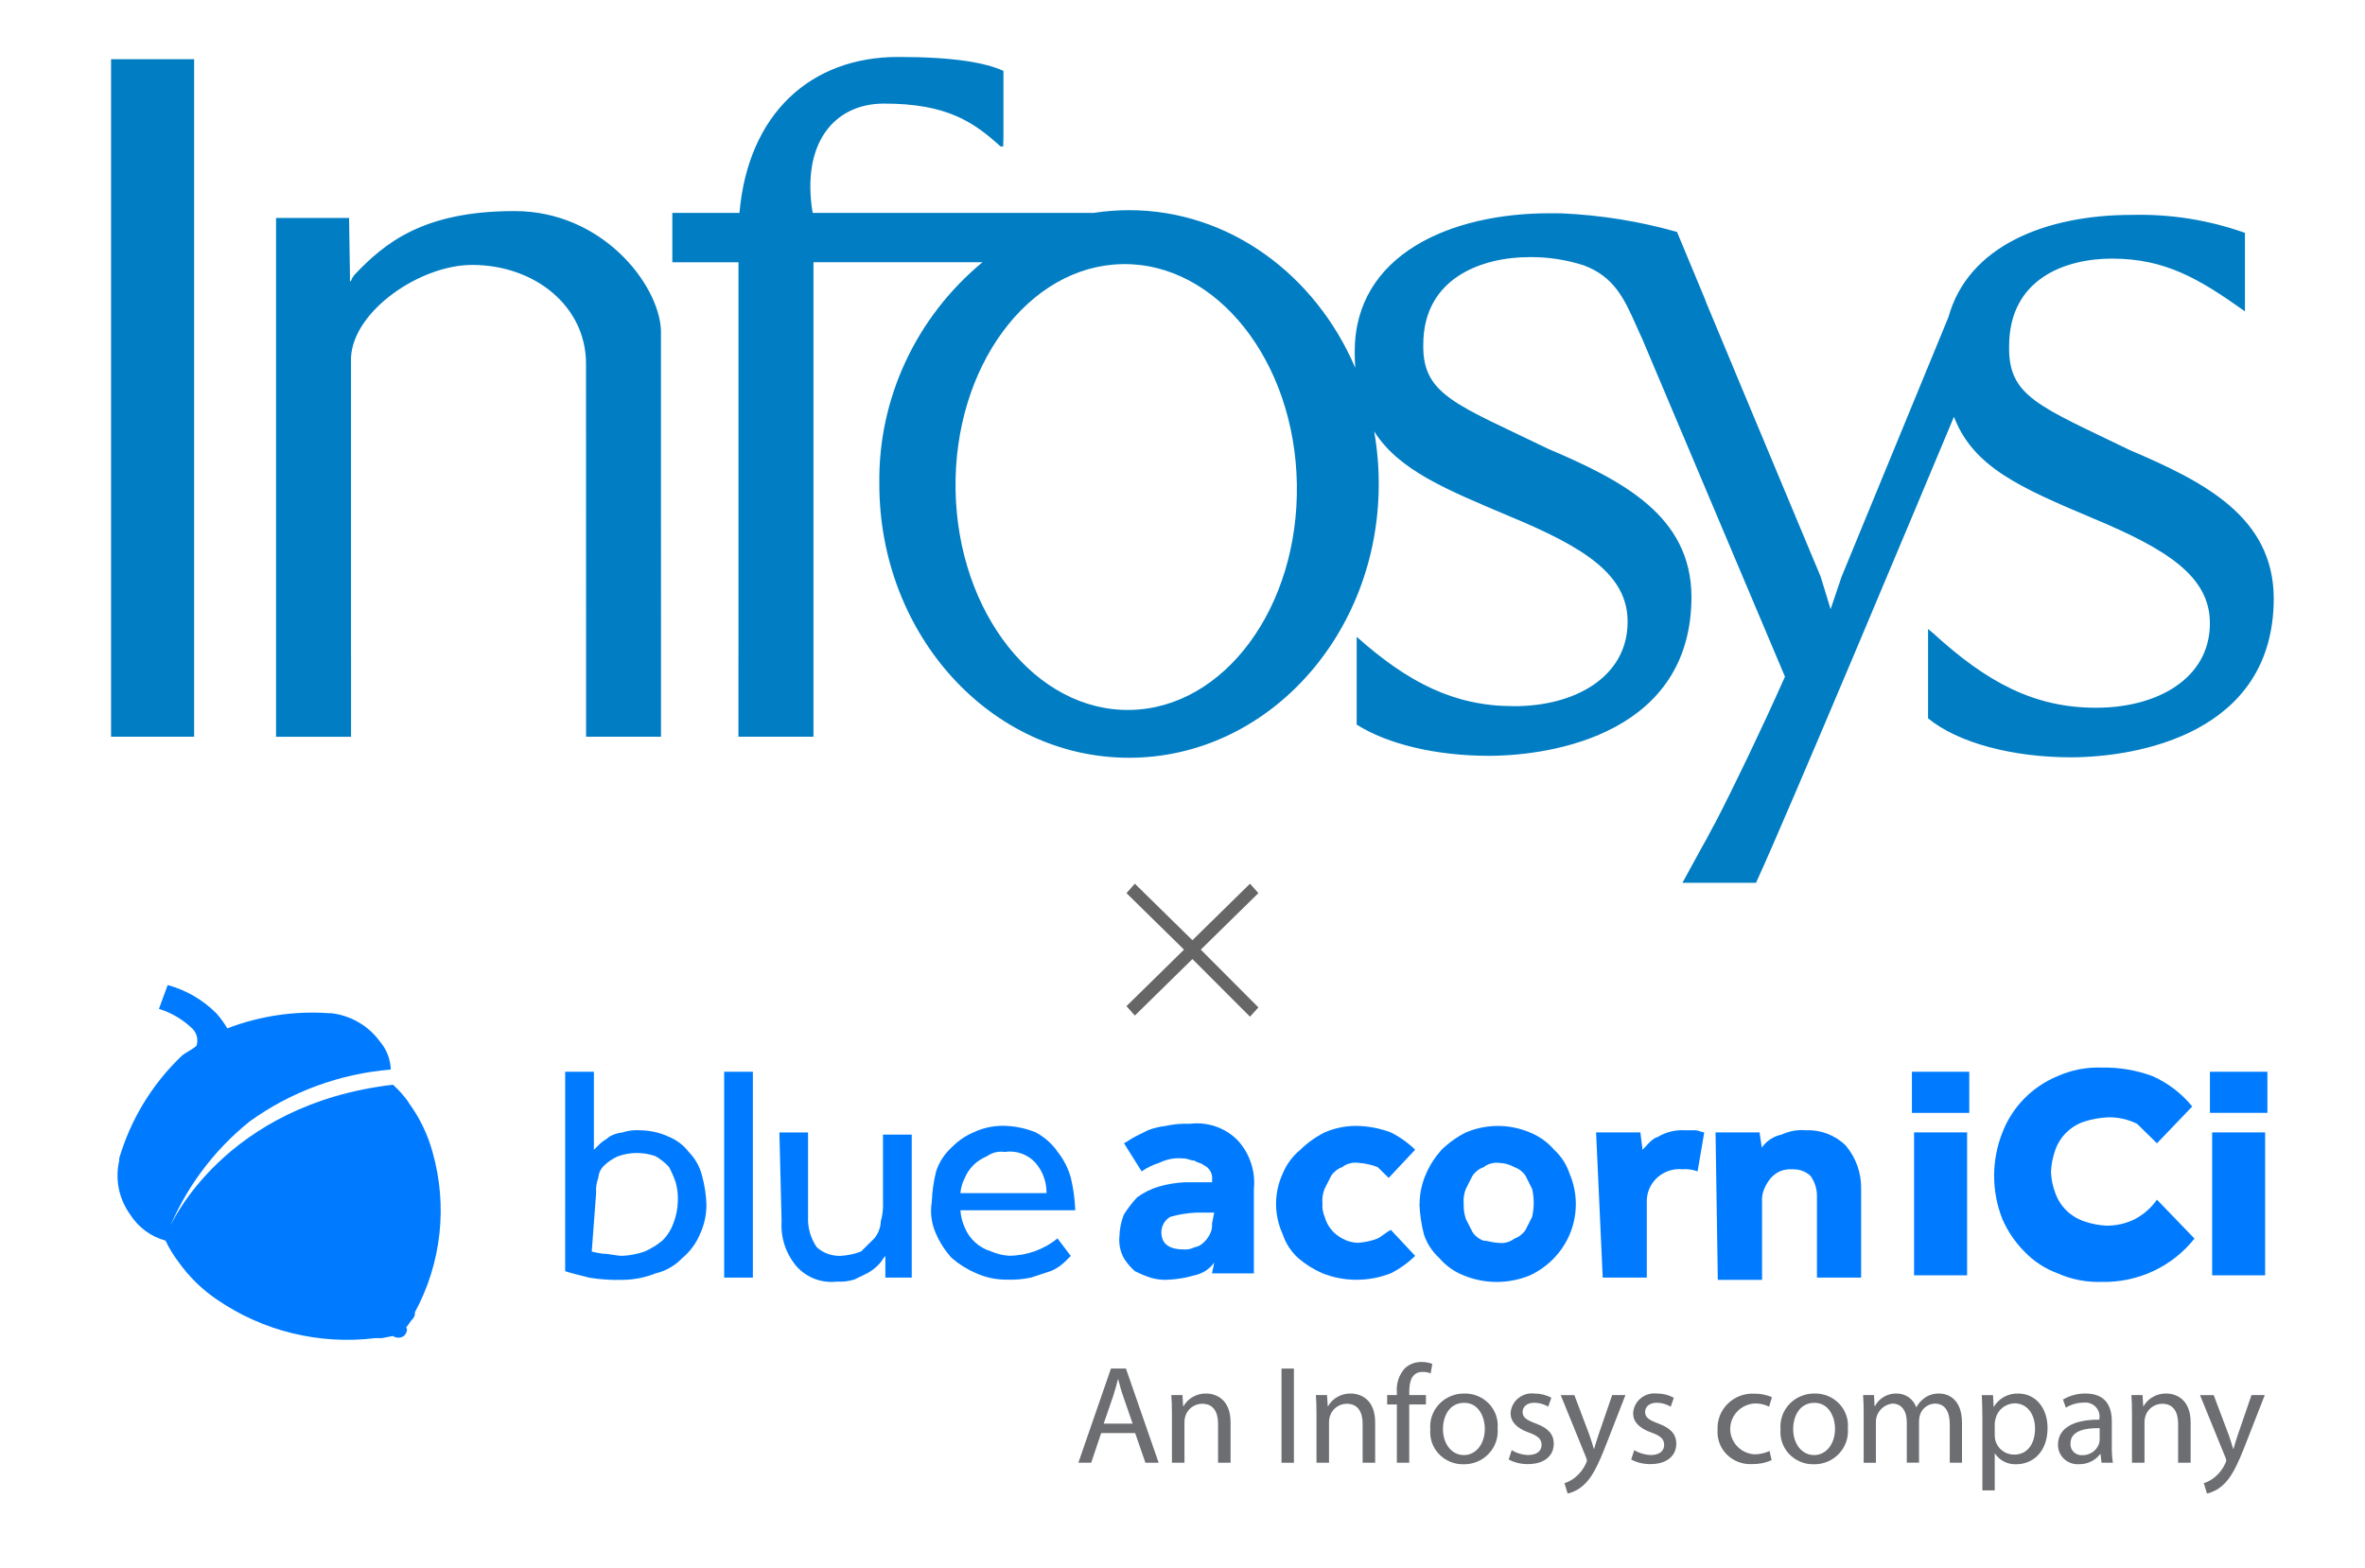
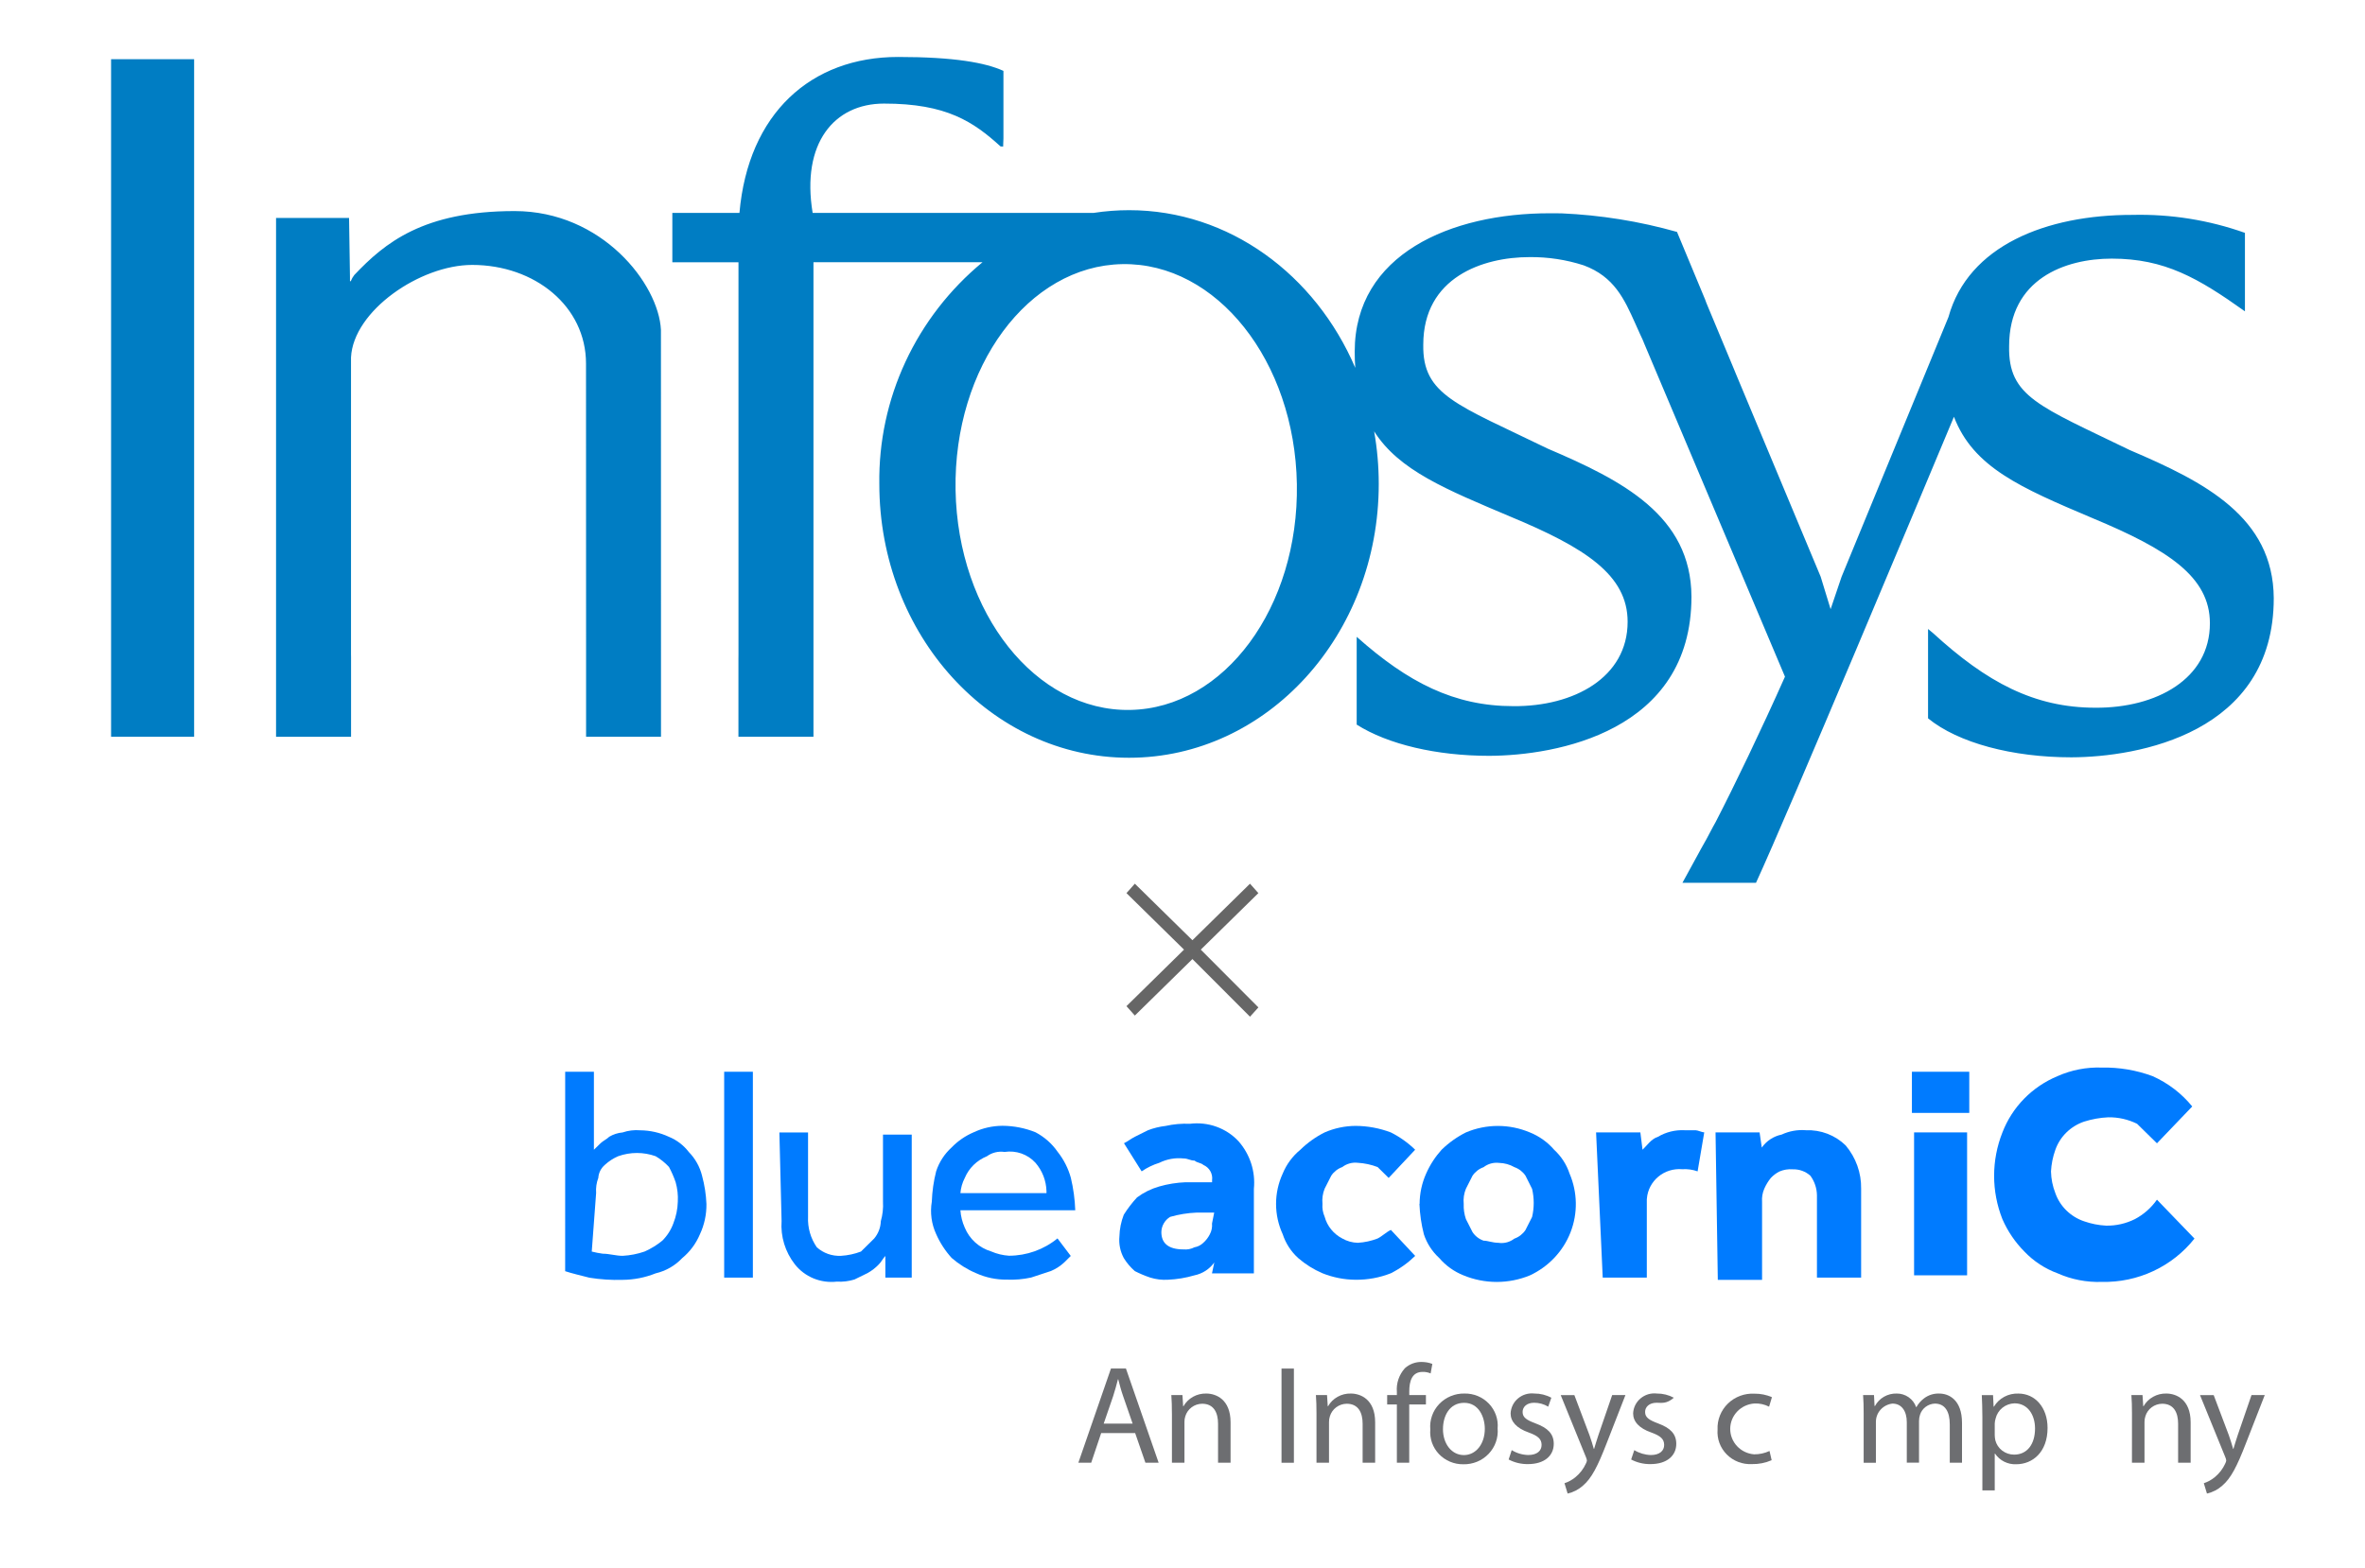
<svg xmlns="http://www.w3.org/2000/svg" width="98" height="65" viewBox="0 0 98 65" fill="none">
  <path d="M79.315 46.938H81.512V52.862H79.315V46.938ZM79.225 44.424H81.602V46.13H79.225V44.424Z" fill="#007BFF" />
  <path d="M90.934 51.339C90.481 51.912 89.898 52.373 89.231 52.685C88.564 52.997 87.832 53.151 87.093 53.135C86.464 53.156 85.838 53.035 85.265 52.78C84.743 52.589 84.273 52.282 83.892 51.883C83.504 51.493 83.194 51.036 82.975 50.535C82.517 49.379 82.517 48.097 82.975 46.941C83.175 46.42 83.481 45.944 83.874 45.542C84.267 45.141 84.739 44.822 85.262 44.605C85.835 44.35 86.461 44.229 87.091 44.251C87.808 44.236 88.523 44.357 89.195 44.605C89.837 44.891 90.401 45.322 90.841 45.863L89.379 47.39L88.555 46.581C88.186 46.399 87.779 46.306 87.366 46.312C87.024 46.327 86.686 46.388 86.36 46.491C86.084 46.585 85.834 46.738 85.627 46.941C85.421 47.143 85.264 47.389 85.169 47.66C85.065 47.949 85.004 48.251 84.988 48.557C84.995 48.865 85.056 49.169 85.169 49.456C85.264 49.727 85.421 49.972 85.627 50.174C85.834 50.376 86.084 50.53 86.36 50.623C86.654 50.726 86.962 50.787 87.273 50.803C87.687 50.81 88.095 50.717 88.464 50.533C88.83 50.34 89.144 50.063 89.379 49.726L90.934 51.339Z" fill="#007BFF" />
-   <path d="M91.666 52.863H93.862V46.939H91.666V52.863ZM91.576 46.128H93.956V44.424H91.574V46.13L91.576 46.128Z" fill="#007BFF" />
-   <path d="M16.926 45.68C16.739 45.419 16.524 45.178 16.285 44.962C9.333 45.77 7.046 50.71 6.954 51.07C7.663 49.283 8.829 47.706 10.338 46.489C12.049 45.253 14.076 44.507 16.193 44.333C16.18 43.904 16.02 43.492 15.738 43.165C15.503 42.843 15.203 42.573 14.856 42.372C14.509 42.171 14.123 42.043 13.723 41.997H13.633C12.198 41.896 10.759 42.111 9.419 42.626C9.289 42.402 9.135 42.191 8.961 41.998C8.406 41.442 7.712 41.039 6.948 40.83L6.586 41.818C7.102 41.977 7.572 42.254 7.959 42.626C8.055 42.716 8.123 42.832 8.156 42.959C8.188 43.086 8.183 43.22 8.142 43.345C7.959 43.522 7.685 43.614 7.501 43.793C6.291 44.96 5.409 46.414 4.94 48.014V48.103C4.851 48.488 4.846 48.886 4.924 49.273C5.003 49.66 5.165 50.026 5.398 50.347C5.731 50.874 6.253 51.258 6.861 51.425C7.01 51.743 7.194 52.045 7.41 52.324C7.833 52.919 8.36 53.436 8.966 53.851C10.879 55.173 13.225 55.749 15.547 55.466H15.821L16.279 55.377C16.346 55.422 16.426 55.447 16.508 55.447C16.589 55.447 16.669 55.422 16.736 55.377C16.827 55.289 16.92 55.108 16.827 55.023C16.917 54.934 17.01 54.752 17.101 54.667C17.136 54.632 17.162 54.589 17.177 54.542C17.193 54.495 17.198 54.446 17.191 54.397C18.295 52.356 18.557 49.977 17.923 47.751C17.72 47.008 17.379 46.308 16.918 45.685" fill="#007BFF" />
  <path d="M31.197 44.424H30.008V52.957H31.197V44.424Z" fill="#007BFF" />
  <path d="M71.084 46.939H72.913L73.004 47.567C73.198 47.29 73.493 47.097 73.827 47.028C74.141 46.882 74.488 46.82 74.834 46.848C75.137 46.836 75.44 46.886 75.724 46.994C76.007 47.103 76.264 47.267 76.48 47.478C76.905 47.982 77.133 48.62 77.121 49.274V52.956H75.29V49.544C75.286 49.253 75.191 48.971 75.019 48.735C74.82 48.555 74.557 48.46 74.287 48.468C74.1 48.453 73.911 48.484 73.739 48.557C73.603 48.625 73.481 48.717 73.378 48.827C73.267 48.964 73.176 49.115 73.106 49.276C73.033 49.446 73.002 49.631 73.016 49.815V53.05H71.182L71.088 46.941H71.084V46.939Z" fill="#007BFF" />
  <path d="M66.142 46.939H67.973L68.063 47.657C68.248 47.479 68.424 47.208 68.706 47.118C69.036 46.923 69.418 46.829 69.802 46.848H70.258C70.349 46.848 70.534 46.937 70.62 46.937L70.345 48.553C70.141 48.48 69.923 48.45 69.706 48.464C69.528 48.449 69.35 48.469 69.18 48.521C69.011 48.574 68.854 48.659 68.718 48.772C68.582 48.885 68.471 49.023 68.389 49.178C68.308 49.333 68.258 49.502 68.244 49.676C68.244 49.692 68.242 49.706 68.24 49.723V52.956H66.413L66.138 46.939H66.142Z" fill="#007BFF" />
  <path d="M58.825 49.902C58.827 49.469 58.919 49.041 59.096 48.645C59.255 48.284 59.471 47.951 59.736 47.657C60.032 47.368 60.372 47.126 60.744 46.939C61.162 46.762 61.613 46.67 62.069 46.67C62.525 46.67 62.975 46.762 63.394 46.939C63.783 47.095 64.128 47.342 64.399 47.657C64.694 47.928 64.914 48.267 65.039 48.645C65.371 49.421 65.385 50.293 65.079 51.079C64.773 51.865 64.169 52.505 63.394 52.865C62.959 53.044 62.492 53.136 62.021 53.136C61.55 53.136 61.083 53.044 60.648 52.865C60.258 52.71 59.913 52.464 59.642 52.148C59.346 51.878 59.126 51.538 59.002 51.161C58.897 50.749 58.835 50.328 58.818 49.903M62.112 51.518C62.226 51.532 62.341 51.523 62.45 51.493C62.56 51.462 62.663 51.41 62.752 51.341C62.94 51.275 63.101 51.15 63.211 50.986L63.486 50.444C63.576 50.061 63.576 49.662 63.486 49.278L63.214 48.735C63.105 48.571 62.944 48.446 62.757 48.38C62.562 48.268 62.341 48.207 62.115 48.202C62.002 48.189 61.887 48.198 61.778 48.228C61.668 48.259 61.565 48.31 61.476 48.38C61.288 48.446 61.127 48.571 61.017 48.735L60.744 49.274C60.662 49.473 60.631 49.689 60.653 49.903C60.644 50.116 60.675 50.329 60.744 50.531L61.018 51.071C61.127 51.236 61.288 51.36 61.477 51.426C61.66 51.426 61.835 51.515 62.116 51.515" fill="#007BFF" />
  <path d="M58.642 52.057C58.345 52.346 58.006 52.588 57.635 52.776C57.17 52.96 56.673 53.051 56.172 53.046C55.702 53.043 55.235 52.951 54.799 52.776C54.432 52.619 54.093 52.406 53.793 52.146C53.497 51.877 53.276 51.537 53.153 51.16C52.971 50.764 52.877 50.336 52.877 49.902C52.877 49.468 52.971 49.039 53.153 48.644C53.31 48.261 53.561 47.921 53.884 47.656C54.179 47.367 54.518 47.125 54.889 46.939C55.293 46.763 55.729 46.671 56.17 46.668C56.67 46.67 57.166 46.762 57.633 46.939C58.004 47.125 58.344 47.367 58.64 47.656L57.543 48.825L57.086 48.375C56.823 48.274 56.546 48.214 56.264 48.198C56.151 48.184 56.035 48.193 55.925 48.224C55.814 48.254 55.711 48.305 55.621 48.375C55.434 48.442 55.274 48.567 55.165 48.73L54.891 49.269C54.81 49.468 54.779 49.684 54.8 49.898C54.785 50.082 54.816 50.266 54.891 50.435C54.942 50.627 55.034 50.806 55.16 50.96C55.285 51.115 55.443 51.243 55.621 51.335C55.816 51.447 56.038 51.509 56.264 51.514C56.546 51.498 56.824 51.437 57.086 51.335C57.269 51.246 57.448 51.065 57.635 50.98L58.642 52.057Z" fill="#007BFF" />
  <path d="M50.318 52.328C50.123 52.603 49.828 52.795 49.493 52.863C49.136 52.968 48.768 53.029 48.395 53.045C48.148 53.06 47.901 53.029 47.664 52.956C47.444 52.882 47.23 52.792 47.024 52.687C46.845 52.53 46.691 52.348 46.567 52.147C46.419 51.871 46.356 51.56 46.386 51.25C46.393 50.942 46.455 50.638 46.567 50.35C46.727 50.095 46.91 49.855 47.116 49.633C47.39 49.429 47.7 49.276 48.03 49.181C48.388 49.078 48.756 49.019 49.128 49.004H50.226V48.915C50.243 48.786 50.217 48.655 50.152 48.542C50.087 48.428 49.986 48.339 49.864 48.286C49.774 48.198 49.593 48.198 49.503 48.107C49.319 48.107 49.229 48.018 49.045 48.018C48.7 47.981 48.351 48.044 48.04 48.198C47.779 48.279 47.532 48.399 47.307 48.553L46.575 47.387C46.758 47.298 46.851 47.207 47.033 47.116L47.566 46.85C47.801 46.759 48.047 46.699 48.298 46.67C48.628 46.596 48.967 46.566 49.305 46.581C49.674 46.535 50.05 46.575 50.4 46.7C50.751 46.825 51.065 47.031 51.318 47.3C51.555 47.57 51.735 47.884 51.845 48.224C51.955 48.564 51.993 48.922 51.958 49.277V52.782H50.221L50.318 52.328ZM50.318 50.262H49.584C49.212 50.277 48.843 50.337 48.486 50.44C48.377 50.507 48.287 50.6 48.224 50.71C48.16 50.82 48.126 50.944 48.124 51.071C48.124 51.518 48.399 51.788 49.04 51.788C49.198 51.803 49.356 51.772 49.496 51.7C49.633 51.677 49.759 51.613 49.858 51.518C49.971 51.418 50.064 51.297 50.132 51.163C50.206 51.026 50.237 50.87 50.223 50.715L50.313 50.266V50.263L50.318 50.262Z" fill="#007BFF" />
  <path d="M44.37 52.059L44.099 52.328C43.938 52.477 43.753 52.597 43.55 52.683L42.727 52.954C42.397 53.026 42.059 53.055 41.721 53.041C41.278 53.046 40.84 52.953 40.439 52.77C40.072 52.614 39.733 52.401 39.434 52.141C39.168 51.847 38.951 51.514 38.792 51.153C38.598 50.732 38.535 50.264 38.612 49.807C38.627 49.383 38.687 48.961 38.792 48.549C38.916 48.17 39.137 47.83 39.434 47.56C39.692 47.293 40.003 47.08 40.347 46.933C40.719 46.758 41.125 46.667 41.537 46.664C42.008 46.666 42.474 46.757 42.91 46.933C43.276 47.126 43.591 47.403 43.825 47.741C44.079 48.061 44.265 48.428 44.373 48.819C44.479 49.261 44.54 49.712 44.556 50.166H39.797C39.814 50.414 39.875 50.657 39.977 50.884C40.074 51.119 40.222 51.33 40.412 51.501C40.602 51.672 40.829 51.799 41.075 51.873C41.307 51.973 41.555 52.033 41.808 52.05C42.543 52.049 43.255 51.795 43.82 51.332L44.37 52.059ZM43.363 49.363C43.35 48.935 43.19 48.523 42.907 48.197C42.749 48.023 42.549 47.891 42.325 47.812C42.101 47.734 41.861 47.712 41.626 47.748C41.498 47.729 41.368 47.735 41.242 47.766C41.117 47.797 40.998 47.852 40.894 47.928C40.689 48.011 40.502 48.133 40.344 48.287C40.187 48.441 40.063 48.624 39.978 48.826C39.877 49.022 39.815 49.236 39.797 49.455H43.364V49.366L43.363 49.363Z" fill="#007BFF" />
  <path d="M32.296 46.94H33.484V50.44C33.463 50.887 33.59 51.328 33.846 51.699C33.981 51.821 34.14 51.915 34.313 51.976C34.486 52.037 34.669 52.063 34.852 52.054C35.135 52.037 35.413 51.977 35.677 51.876L36.224 51.336C36.394 51.133 36.491 50.881 36.499 50.618C36.574 50.356 36.605 50.083 36.589 49.811V47.029H37.78V52.957H36.687V52.059C36.596 52.147 36.506 52.328 36.412 52.413C36.278 52.553 36.123 52.673 35.953 52.768L35.407 53.035C35.171 53.108 34.922 53.139 34.675 53.123C34.346 53.161 34.014 53.115 33.709 52.989C33.404 52.863 33.138 52.662 32.936 52.405C32.536 51.892 32.341 51.254 32.387 50.61L32.296 46.94Z" fill="#007BFF" />
  <path d="M23.42 44.424H24.61V47.657L24.886 47.387C24.976 47.298 25.16 47.207 25.247 47.117C25.415 47.018 25.603 46.957 25.798 46.94C26.033 46.86 26.282 46.83 26.529 46.851C26.941 46.855 27.347 46.947 27.719 47.121C28.045 47.254 28.329 47.472 28.542 47.75C28.811 48.025 29.001 48.366 29.092 48.737C29.196 49.119 29.257 49.511 29.273 49.905C29.279 50.339 29.187 50.769 29.002 51.163C28.842 51.545 28.59 51.884 28.268 52.15C27.973 52.462 27.591 52.681 27.169 52.78C26.734 52.955 26.269 53.046 25.799 53.05C25.339 53.064 24.879 53.034 24.425 52.961C24.064 52.869 23.694 52.781 23.419 52.691L23.42 44.424ZM24.519 51.877C24.67 51.915 24.823 51.945 24.977 51.966C25.248 51.966 25.525 52.054 25.8 52.054C26.112 52.038 26.419 51.977 26.713 51.875C26.977 51.758 27.223 51.606 27.446 51.424C27.65 51.221 27.806 50.976 27.903 50.707C28.016 50.42 28.079 50.116 28.087 49.809C28.102 49.536 28.071 49.264 27.997 49.001C27.922 48.784 27.83 48.573 27.721 48.37C27.561 48.197 27.375 48.047 27.17 47.926C26.668 47.746 26.117 47.746 25.614 47.926C25.413 48.013 25.228 48.133 25.067 48.281C24.987 48.349 24.922 48.431 24.874 48.524C24.827 48.617 24.799 48.718 24.793 48.822C24.717 49.022 24.686 49.237 24.702 49.45L24.521 51.876V51.88L24.519 51.877Z" fill="#007BFF" />
  <path d="M45.63 59.401L45.217 60.629H44.685L46.036 56.725H46.656L48.011 60.629H47.463L47.038 59.401H45.63ZM46.933 59.007L46.544 57.883C46.453 57.629 46.396 57.395 46.337 57.171H46.325C46.266 57.403 46.201 57.641 46.124 57.878L45.735 59.008H46.933L46.933 59.007Z" fill="#6D6E71" />
  <path d="M48.561 58.585C48.561 58.295 48.555 58.058 48.537 57.826H48.998L49.027 58.289H49.04C49.133 58.125 49.27 57.989 49.437 57.896C49.603 57.804 49.792 57.757 49.983 57.762C50.378 57.762 50.992 57.994 50.992 58.955V60.629H50.473V59.013C50.473 58.561 50.302 58.185 49.813 58.185C49.655 58.187 49.502 58.239 49.377 58.333C49.252 58.427 49.16 58.558 49.116 58.706C49.091 58.783 49.079 58.863 49.081 58.944V60.629H48.562V58.585H48.561Z" fill="#6D6E71" />
  <path d="M53.616 56.727V60.631H53.103V56.727H53.616Z" fill="#6D6E71" />
  <path d="M54.552 58.585C54.552 58.295 54.546 58.058 54.528 57.826H54.989L55.019 58.289H55.031C55.124 58.125 55.261 57.989 55.428 57.897C55.594 57.804 55.783 57.757 55.974 57.762C56.37 57.762 56.983 57.994 56.983 58.955V60.629H56.464V59.013C56.464 58.561 56.293 58.185 55.803 58.185C55.646 58.187 55.493 58.239 55.368 58.333C55.243 58.427 55.151 58.558 55.107 58.706C55.082 58.783 55.07 58.863 55.071 58.944V60.629H54.552V58.585Z" fill="#6D6E71" />
  <path d="M57.883 60.629V58.214H57.481V57.826H57.883V57.693C57.868 57.516 57.89 57.339 57.947 57.17C58.004 57.002 58.095 56.847 58.214 56.714C58.403 56.542 58.652 56.448 58.91 56.453C59.062 56.453 59.212 56.48 59.353 56.535L59.282 56.928C59.178 56.884 59.065 56.862 58.951 56.865C58.509 56.865 58.397 57.247 58.397 57.675V57.826H59.087V58.214H58.395V60.63H57.881L57.883 60.629Z" fill="#6D6E71" />
  <path d="M62.058 59.206C62.075 59.398 62.05 59.591 61.986 59.773C61.922 59.955 61.819 60.121 61.685 60.262C61.551 60.402 61.389 60.513 61.208 60.588C61.027 60.662 60.832 60.699 60.636 60.694C60.447 60.697 60.26 60.66 60.086 60.587C59.911 60.514 59.755 60.406 59.626 60.27C59.497 60.134 59.399 59.973 59.337 59.797C59.276 59.622 59.252 59.435 59.268 59.25C59.251 59.059 59.275 58.866 59.339 58.685C59.402 58.503 59.504 58.337 59.638 58.196C59.771 58.056 59.934 57.945 60.114 57.87C60.294 57.795 60.488 57.758 60.684 57.762C60.873 57.758 61.062 57.794 61.237 57.866C61.412 57.939 61.569 58.047 61.699 58.183C61.828 58.319 61.927 58.481 61.989 58.657C62.051 58.833 62.075 59.02 62.058 59.206ZM59.793 59.235C59.793 59.849 60.154 60.313 60.66 60.313C61.157 60.313 61.527 59.855 61.527 59.224C61.527 58.749 61.285 58.147 60.672 58.147C60.058 58.147 59.794 58.701 59.794 59.233L59.793 59.235Z" fill="#6D6E71" />
  <path d="M62.642 60.108C62.847 60.234 63.083 60.304 63.326 60.31C63.703 60.31 63.88 60.125 63.88 59.893C63.88 59.65 63.732 59.517 63.349 59.378C62.838 59.199 62.596 58.92 62.596 58.585C62.602 58.465 62.632 58.349 62.685 58.241C62.738 58.134 62.813 58.039 62.906 57.962C62.998 57.885 63.106 57.827 63.223 57.792C63.339 57.758 63.461 57.748 63.582 57.762C63.827 57.76 64.069 57.82 64.284 57.936L64.154 58.306C63.979 58.2 63.777 58.144 63.571 58.144C63.264 58.144 63.093 58.318 63.093 58.526C63.093 58.758 63.264 58.862 63.635 59.002C64.132 59.187 64.384 59.43 64.384 59.847C64.384 60.34 63.995 60.687 63.317 60.687C63.037 60.692 62.761 60.626 62.515 60.496L62.642 60.108Z" fill="#6D6E71" />
  <path d="M65.238 57.827L65.863 59.483C65.928 59.669 65.999 59.889 66.044 60.056H66.056C66.11 59.888 66.168 59.674 66.239 59.471L66.805 57.826H67.354L66.576 59.822C66.204 60.784 65.95 61.276 65.596 61.578C65.416 61.74 65.197 61.854 64.959 61.908L64.829 61.479C64.994 61.425 65.147 61.341 65.281 61.23C65.469 61.077 65.618 60.882 65.717 60.662C65.738 60.624 65.752 60.583 65.758 60.541C65.753 60.495 65.741 60.45 65.722 60.408L64.672 57.827H65.238Z" fill="#6D6E71" />
-   <path d="M67.721 60.108C67.926 60.234 68.162 60.304 68.405 60.311C68.782 60.311 68.959 60.125 68.959 59.894C68.959 59.65 68.811 59.517 68.428 59.378C67.915 59.201 67.673 58.921 67.673 58.585C67.678 58.465 67.708 58.349 67.761 58.241C67.815 58.134 67.89 58.039 67.983 57.962C68.075 57.885 68.183 57.827 68.299 57.792C68.416 57.758 68.538 57.748 68.659 57.762C68.904 57.76 69.145 57.82 69.36 57.936L69.231 58.306C69.055 58.2 68.853 58.144 68.647 58.144C68.34 58.144 68.169 58.318 68.169 58.526C68.169 58.758 68.34 58.862 68.711 59.002C69.208 59.187 69.461 59.43 69.461 59.847C69.461 60.34 69.071 60.687 68.393 60.687C68.113 60.692 67.837 60.626 67.591 60.496L67.721 60.108Z" fill="#6D6E71" />
+   <path d="M67.721 60.108C67.926 60.234 68.162 60.304 68.405 60.311C68.782 60.311 68.959 60.125 68.959 59.894C68.959 59.65 68.811 59.517 68.428 59.378C67.915 59.201 67.673 58.921 67.673 58.585C67.678 58.465 67.708 58.349 67.761 58.241C67.815 58.134 67.89 58.039 67.983 57.962C68.075 57.885 68.183 57.827 68.299 57.792C68.416 57.758 68.538 57.748 68.659 57.762C68.904 57.76 69.145 57.82 69.36 57.936C69.055 58.2 68.853 58.144 68.647 58.144C68.34 58.144 68.169 58.318 68.169 58.526C68.169 58.758 68.34 58.862 68.711 59.002C69.208 59.187 69.461 59.43 69.461 59.847C69.461 60.34 69.071 60.687 68.393 60.687C68.113 60.692 67.837 60.626 67.591 60.496L67.721 60.108Z" fill="#6D6E71" />
  <path d="M73.413 60.525C73.155 60.638 72.876 60.693 72.594 60.687C72.401 60.697 72.209 60.666 72.029 60.597C71.85 60.528 71.688 60.423 71.553 60.287C71.419 60.152 71.315 59.99 71.249 59.812C71.184 59.635 71.157 59.445 71.172 59.256C71.162 59.057 71.196 58.858 71.27 58.672C71.344 58.486 71.457 58.317 71.601 58.177C71.746 58.037 71.919 57.928 72.109 57.857C72.299 57.787 72.502 57.756 72.706 57.768C72.953 57.765 73.199 57.815 73.425 57.913L73.307 58.307C73.122 58.212 72.915 58.166 72.706 58.174C72.434 58.191 72.178 58.308 71.991 58.502C71.804 58.696 71.698 58.953 71.696 59.22C71.694 59.487 71.795 59.746 71.979 59.943C72.163 60.14 72.416 60.261 72.688 60.282C72.908 60.283 73.126 60.236 73.325 60.143L73.413 60.525Z" fill="#6D6E71" />
-   <path d="M76.57 59.206C76.587 59.398 76.563 59.591 76.499 59.773C76.435 59.955 76.332 60.121 76.198 60.262C76.064 60.402 75.901 60.513 75.721 60.588C75.54 60.662 75.345 60.699 75.149 60.694C74.96 60.697 74.772 60.66 74.598 60.587C74.424 60.514 74.268 60.406 74.139 60.27C74.01 60.134 73.912 59.973 73.85 59.797C73.788 59.622 73.765 59.435 73.781 59.25C73.764 59.059 73.788 58.866 73.851 58.685C73.915 58.503 74.017 58.337 74.15 58.196C74.284 58.056 74.446 57.945 74.626 57.87C74.807 57.795 75.001 57.758 75.196 57.762C75.386 57.758 75.575 57.794 75.75 57.866C75.924 57.939 76.082 58.047 76.212 58.183C76.341 58.319 76.44 58.481 76.502 58.657C76.564 58.833 76.587 59.02 76.57 59.206ZM74.305 59.235C74.305 59.849 74.666 60.313 75.172 60.313C75.669 60.313 76.039 59.855 76.039 59.224C76.039 58.749 75.797 58.147 75.184 58.147C74.571 58.147 74.305 58.701 74.305 59.233V59.235Z" fill="#6D6E71" />
  <path d="M77.226 58.585C77.226 58.295 77.22 58.057 77.202 57.825H77.654L77.677 58.278H77.695C77.781 58.118 77.91 57.985 78.068 57.894C78.227 57.803 78.408 57.757 78.592 57.762C78.769 57.76 78.943 57.813 79.088 57.914C79.234 58.015 79.342 58.159 79.4 58.324H79.412C79.491 58.182 79.599 58.058 79.731 57.959C79.912 57.823 80.135 57.753 80.363 57.763C80.741 57.763 81.301 58.006 81.301 58.979V60.629H80.794V59.042C80.794 58.503 80.593 58.179 80.174 58.179C80.036 58.185 79.903 58.232 79.793 58.315C79.683 58.398 79.602 58.512 79.561 58.642C79.534 58.725 79.52 58.81 79.52 58.897V60.627H79.013V58.949C79.013 58.506 78.812 58.179 78.417 58.179C78.227 58.201 78.053 58.291 77.927 58.431C77.8 58.571 77.732 58.752 77.733 58.94V60.631H77.226V58.585Z" fill="#6D6E71" />
  <path d="M82.145 58.742C82.145 58.383 82.132 58.094 82.121 57.827H82.587L82.61 58.307H82.623C82.725 58.135 82.874 57.993 83.053 57.897C83.232 57.801 83.433 57.755 83.637 57.763C84.327 57.763 84.846 58.336 84.846 59.188C84.846 60.196 84.221 60.693 83.549 60.693C83.376 60.701 83.204 60.664 83.05 60.587C82.896 60.51 82.765 60.395 82.67 60.253H82.657V61.777H82.145V58.742ZM82.657 59.489C82.659 59.559 82.667 59.629 82.681 59.698C82.724 59.868 82.824 60.02 82.966 60.128C83.107 60.236 83.281 60.294 83.46 60.294C84.008 60.294 84.327 59.854 84.327 59.211C84.327 58.649 84.027 58.168 83.478 58.168C83.294 58.173 83.117 58.238 82.975 58.352C82.833 58.466 82.734 58.624 82.693 58.799C82.672 58.867 82.66 58.937 82.657 59.008V59.489Z" fill="#6D6E71" />
-   <path d="M87.082 60.629L87.041 60.274H87.023C86.922 60.406 86.79 60.513 86.638 60.586C86.486 60.658 86.319 60.694 86.15 60.691C86.038 60.699 85.926 60.684 85.82 60.647C85.714 60.61 85.617 60.552 85.535 60.477C85.453 60.401 85.388 60.31 85.344 60.208C85.3 60.107 85.277 59.998 85.278 59.887C85.278 59.21 85.891 58.839 86.995 58.845V58.787C87.007 58.7 86.999 58.611 86.97 58.528C86.942 58.445 86.895 58.37 86.832 58.307C86.77 58.244 86.693 58.197 86.609 58.167C86.525 58.138 86.435 58.128 86.347 58.138C86.084 58.139 85.827 58.211 85.603 58.347L85.485 58.011C85.768 57.844 86.093 57.757 86.423 57.762C87.296 57.762 87.508 58.347 87.508 58.909V59.957C87.504 60.182 87.519 60.406 87.553 60.629H87.082ZM87.005 59.198C86.439 59.186 85.796 59.287 85.796 59.829C85.791 59.894 85.799 59.959 85.822 60.02C85.844 60.082 85.88 60.137 85.927 60.184C85.973 60.23 86.029 60.266 86.091 60.289C86.153 60.312 86.219 60.322 86.285 60.317C86.436 60.321 86.585 60.278 86.709 60.193C86.833 60.109 86.926 59.988 86.975 59.848C86.994 59.796 87.004 59.741 87.005 59.686V59.198Z" fill="#6D6E71" />
  <path d="M88.344 58.585C88.344 58.295 88.338 58.058 88.32 57.826H88.781L88.811 58.289H88.823C88.916 58.125 89.053 57.989 89.22 57.897C89.386 57.804 89.575 57.757 89.766 57.762C90.162 57.762 90.775 57.994 90.775 58.955V60.629H90.256V59.013C90.256 58.561 90.084 58.185 89.595 58.185C89.437 58.187 89.285 58.239 89.159 58.333C89.034 58.427 88.943 58.558 88.899 58.706C88.874 58.783 88.862 58.863 88.863 58.944V60.629H88.343L88.344 58.585Z" fill="#6D6E71" />
  <path d="M91.73 57.827L92.355 59.483C92.42 59.669 92.491 59.889 92.536 60.056H92.548C92.601 59.888 92.66 59.674 92.731 59.471L93.297 57.826H93.846L93.067 59.822C92.696 60.784 92.442 61.276 92.088 61.578C91.909 61.74 91.689 61.854 91.451 61.908L91.321 61.479C91.486 61.425 91.639 61.341 91.773 61.23C91.961 61.077 92.111 60.882 92.209 60.662C92.23 60.624 92.244 60.583 92.25 60.541C92.246 60.495 92.233 60.45 92.215 60.408L91.163 57.827L91.73 57.827Z" fill="#6D6E71" />
  <path d="M14.464 9.034L14.502 11.49V11.655H14.535C14.571 11.563 14.62 11.477 14.681 11.399C15.943 10.069 17.537 8.749 21.323 8.749C24.948 8.749 27.293 11.771 27.388 13.673L27.39 27.13V30.538H24.286V26.525L24.283 15.069C24.283 12.697 22.164 10.981 19.566 10.981C17.406 10.981 14.637 12.886 14.545 14.817V27.131L14.547 27.224V30.54H11.439V27.131V11.861V9.033H14.462L14.464 9.034ZM56.218 26.396C58.348 28.291 60.261 29.27 62.711 29.27C65.215 29.288 67.445 28.085 67.445 25.772C67.445 23.838 65.701 22.707 62.579 21.411C59.936 20.291 57.97 19.503 56.941 17.879C57.068 18.599 57.132 19.329 57.132 20.06C57.132 26.326 52.501 31.409 46.785 31.409C41.069 31.409 36.437 26.326 36.437 20.06C36.412 18.313 36.782 16.582 37.522 14.993C38.261 13.404 39.351 11.995 40.712 10.87H33.708V27.131V27.197V30.538H30.599V27.309C30.599 27.249 30.601 27.192 30.601 27.131V10.872H27.86V8.826H30.641C31.003 4.697 33.606 2.361 37.215 2.361C39.553 2.361 40.839 2.601 41.58 2.938V5.737C41.569 5.948 41.569 6.074 41.569 6.074C41.537 6.069 41.46 6.069 41.46 6.069C40.335 5.048 39.223 4.291 36.629 4.294C34.563 4.294 33.197 5.94 33.674 8.825H45.314C45.801 8.75 46.294 8.712 46.786 8.712C50.931 8.712 54.507 11.385 56.16 15.248C56.143 15.036 56.136 14.809 56.136 14.576C56.136 10.548 60.108 8.831 64.24 8.84C64.399 8.84 64.552 8.84 64.704 8.843C66.325 8.914 67.932 9.172 69.491 9.613L70.641 12.379L71.942 15.521L75.445 23.906L75.856 25.25L76.311 23.906L80.739 13.144C81.557 10.183 84.792 8.902 88.363 8.907C89.951 8.869 91.532 9.121 93.025 9.652V12.905C91.088 11.525 89.701 10.72 87.505 10.72C85.574 10.72 83.253 11.56 83.253 14.35C83.213 16.444 84.496 16.83 88.258 18.658C91.349 19.976 94.199 21.428 94.219 24.794C94.219 30.409 88.581 31.38 85.835 31.391C83.388 31.391 81.143 30.795 79.894 29.775V26.071L80.096 26.238C82.323 28.279 84.292 29.335 86.836 29.335C89.345 29.349 91.573 28.152 91.573 25.835C91.573 23.9 89.825 22.774 86.705 21.475C83.725 20.213 81.769 19.37 80.967 17.275C79.751 20.183 74.096 33.703 72.765 36.591H69.717L70.44 35.269L71.078 34.099L71.099 34.06C71.863 32.581 72.977 30.269 73.965 28.048L68.091 14.142C68.051 14.056 67.958 13.843 67.76 13.404C67.308 12.398 66.889 11.465 65.624 10.998C64.9 10.764 64.141 10.649 63.379 10.657C61.447 10.657 58.977 11.493 58.977 14.286C58.94 16.382 60.371 16.763 64.132 18.595C67.222 19.913 70.073 21.369 70.09 24.731C70.09 30.346 64.453 31.319 61.712 31.329C59.533 31.329 57.515 30.857 56.218 30.035V26.396ZM70.641 12.377C70.681 12.492 70.727 12.61 70.781 12.734L71.942 15.519L70.641 12.377ZM70.439 35.269C70.596 35.003 70.813 34.603 71.076 34.099L70.439 35.269ZM68.089 14.141C68.18 14.333 67.966 13.848 67.966 13.848L68.089 14.141ZM39.596 20.311C39.686 25.413 42.922 29.498 46.83 29.427C50.739 29.356 53.825 25.165 53.739 20.064C53.653 14.962 50.411 10.88 46.509 10.948C42.607 11.015 39.51 15.207 39.596 20.312M4.603 5.862V2.455H8.044V30.538H4.603V5.862V5.862Z" fill="#007DC3" />
  <path d="M52.145 41.757L51.797 42.142L49.411 39.753L47.025 42.095L46.678 41.705L49.063 39.362L46.678 37.02L47.025 36.629L49.411 38.972L51.797 36.629L52.144 37.02L49.758 39.362L52.145 41.757Z" fill="#666666" />
</svg>